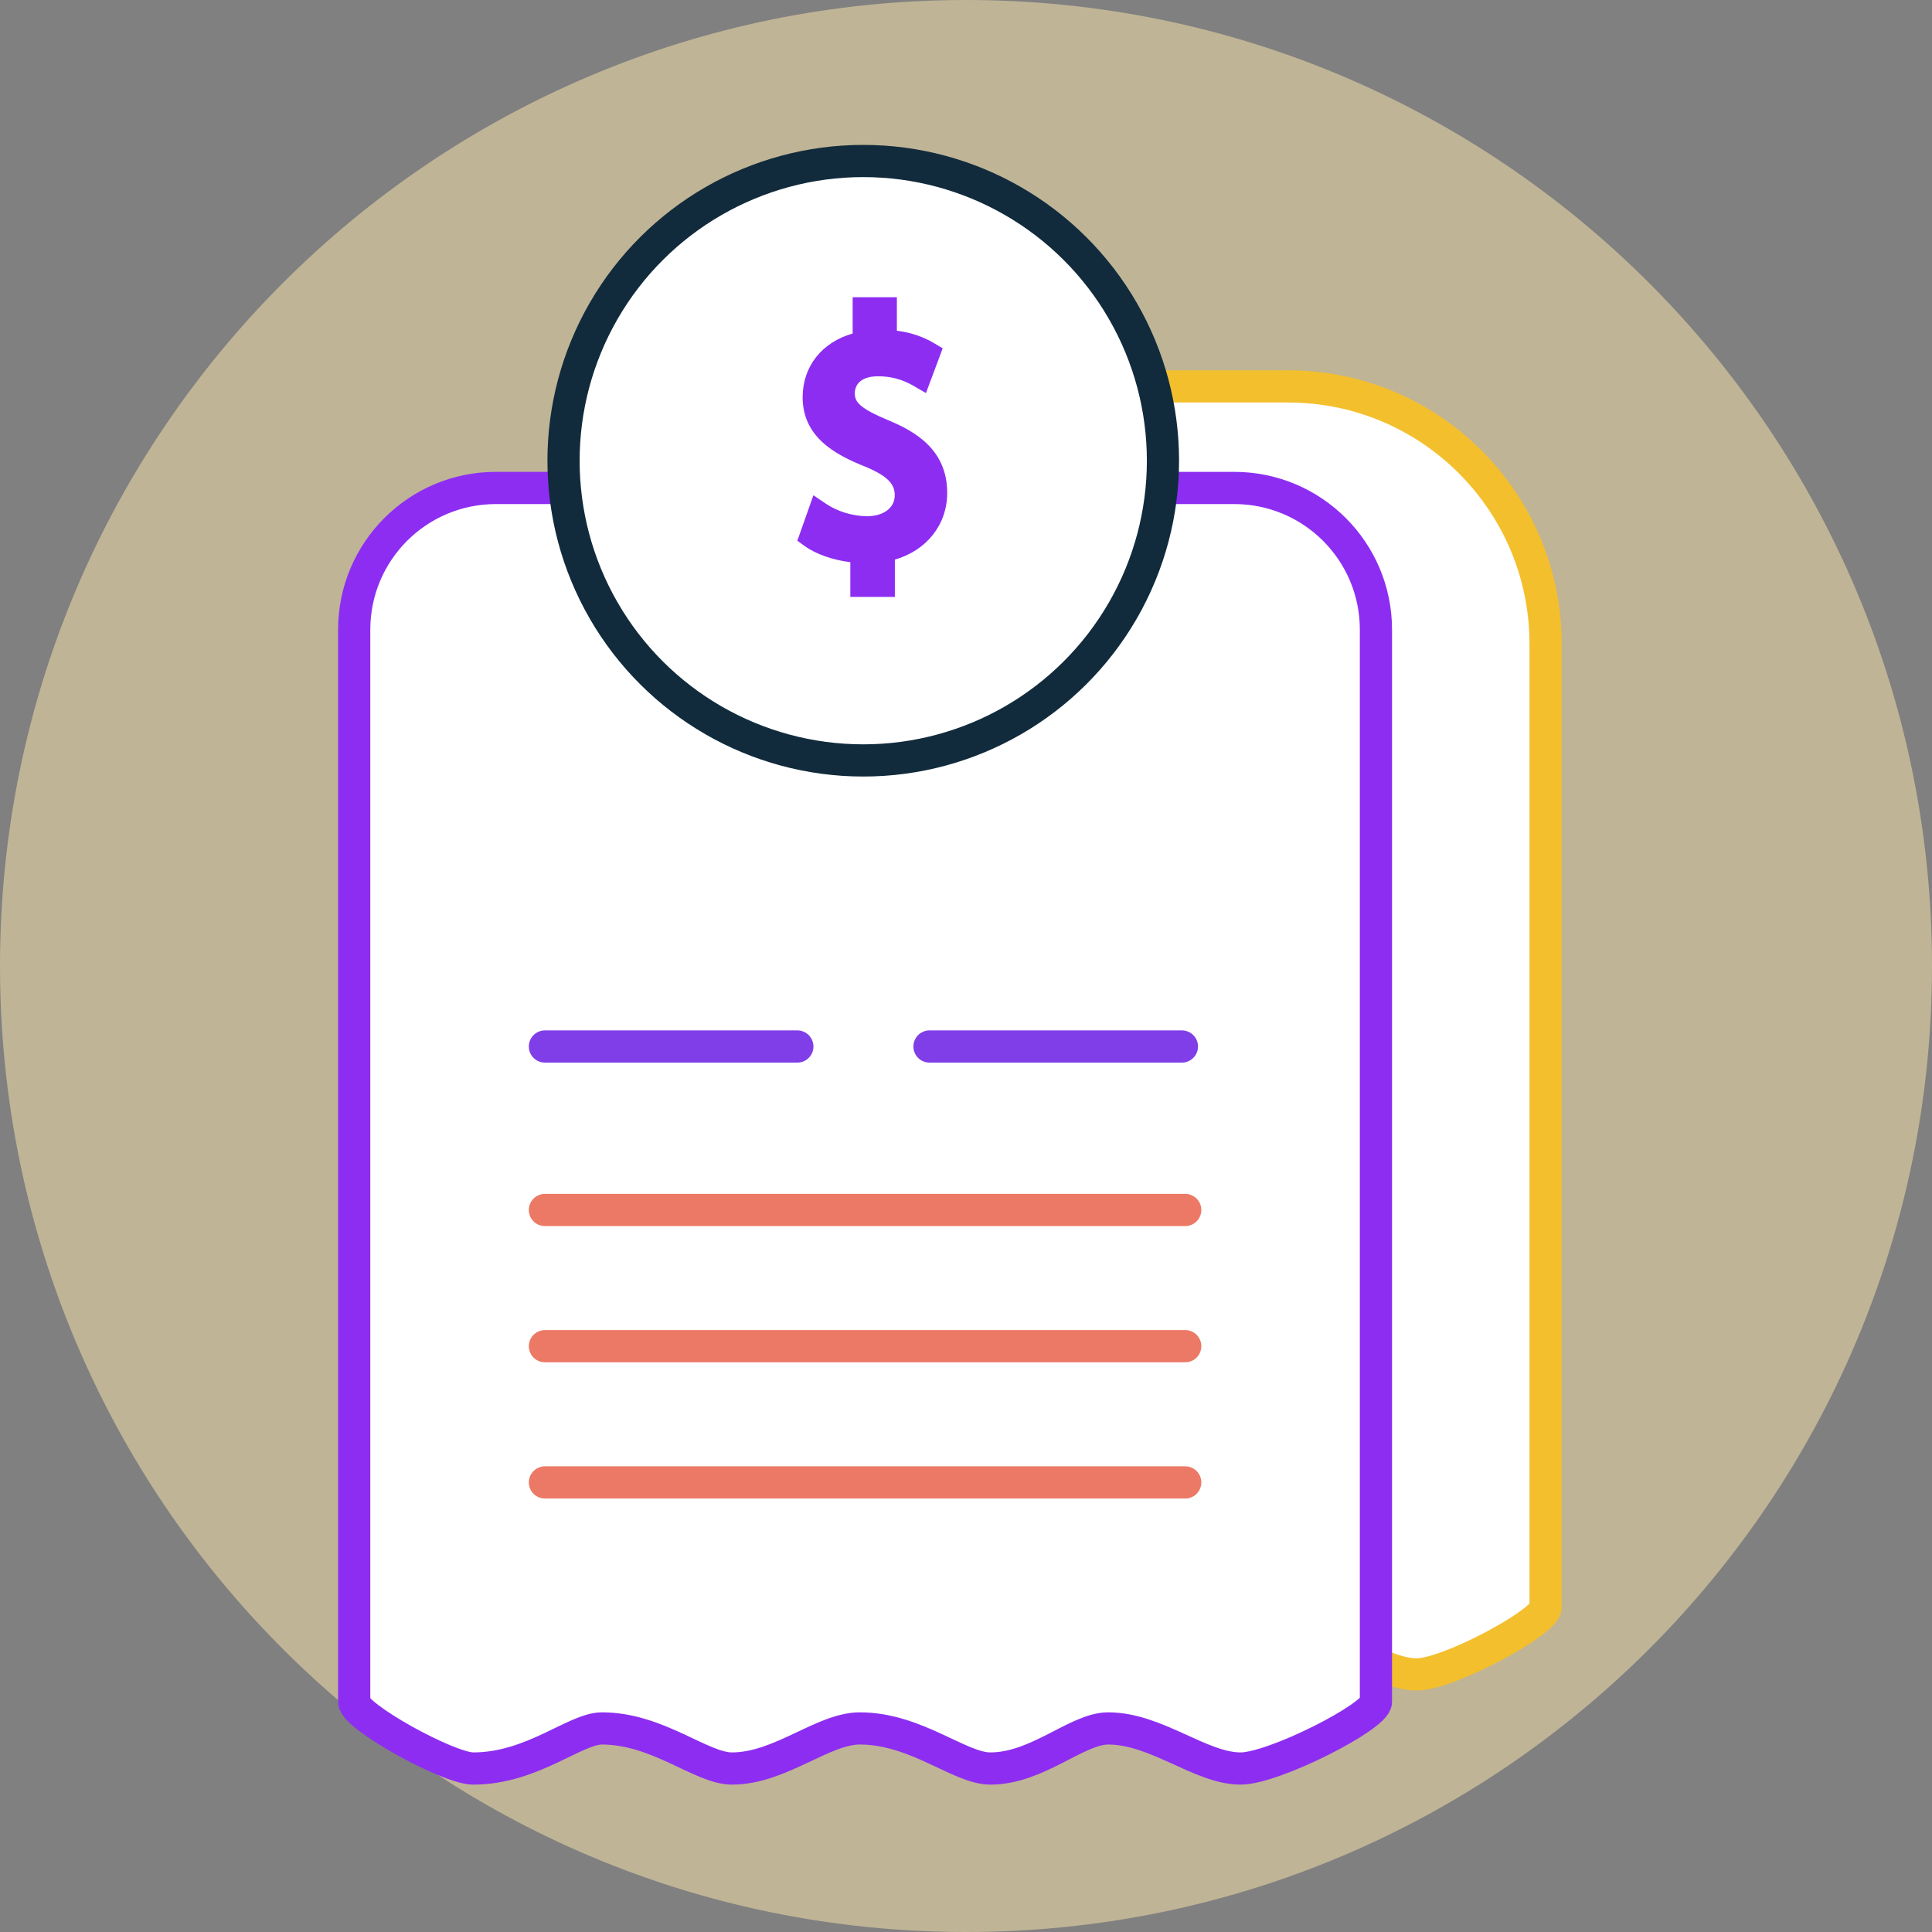
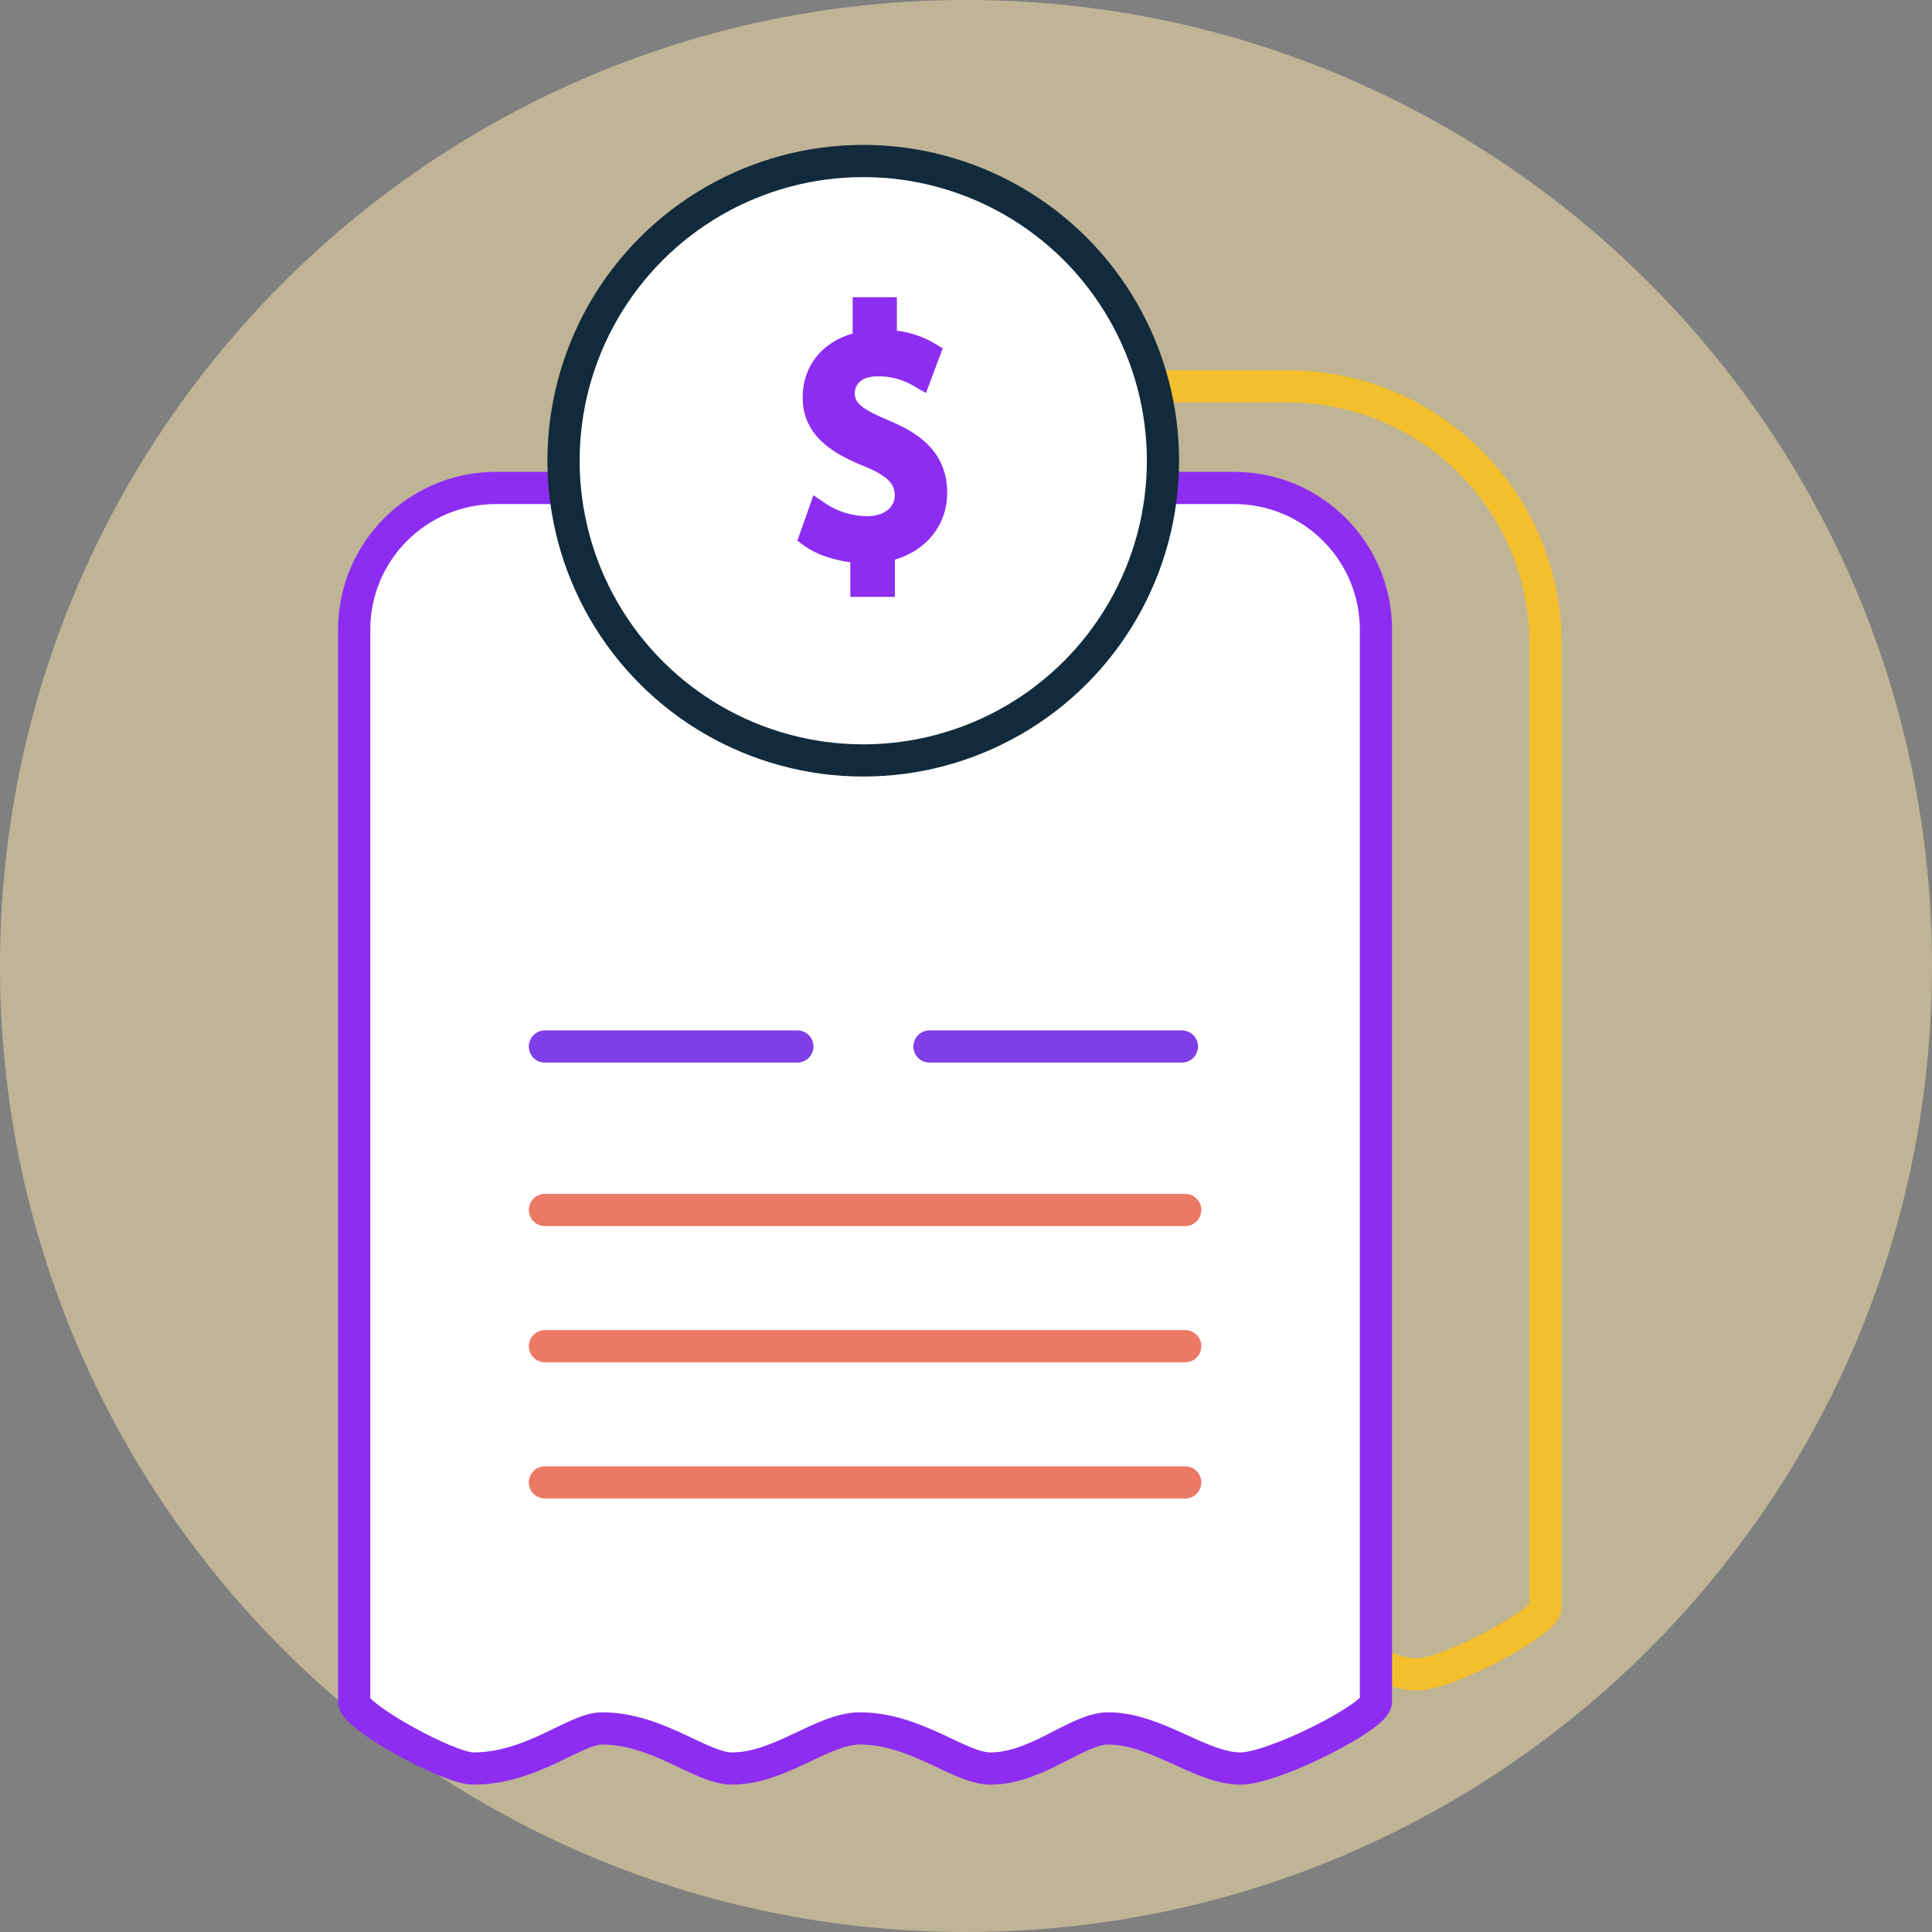
<svg xmlns="http://www.w3.org/2000/svg" width="60" height="60" viewBox="0 0 60 60" fill="none">
  <rect x="0" y="0" width="60" height="60" fill="#808080" stroke="none" />
  <path d="M60 30C60 46.569 46.569 60 30 60C13.431 60 1.17422e-06 46.569 2.62268e-06 30C4.07115e-06 13.431 13.431 -4.07115e-06 30 -2.62268e-06C46.569 -1.17422e-06 60 13.431 60 30Z" fill="#FAE5AB" fill-opacity="0.52" />
-   <path fill-rule="evenodd" clip-rule="evenodd" d="M48 20C48 15.582 44.418 12 40 12H22.205C19.775 12 17.805 13.97 17.805 16.4L17.805 49.916C17.805 50.375 20.584 52 21.322 52C23.064 52 24.332 50.748 25.127 50.748C26.781 50.748 28.062 52 28.97 52C30.393 52 31.652 50.748 32.748 50.748C34.412 50.748 35.697 52 36.604 52C38.002 52 39.163 50.748 40.087 50.748C41.516 50.748 42.821 52 44.001 52C44.984 52 48 50.375 48 49.916L48 20Z" fill="white" />
  <path fill-rule="evenodd" clip-rule="evenodd" d="M28.365 32.851H35.825H28.365Z" fill="white" />
-   <path fill-rule="evenodd" clip-rule="evenodd" d="M17 37.958H35.922H17Z" fill="white" />
-   <path fill-rule="evenodd" clip-rule="evenodd" d="M17 46.468H35.922H17Z" fill="white" />
  <path fill-rule="evenodd" clip-rule="evenodd" d="M17 42.213H35.922H17Z" fill="white" />
  <path d="M28.365 32.851H35.825M17 37.958H35.922M17 46.468H35.922M17 42.213H35.922M17.805 49.916L17.805 16.4C17.805 13.97 19.775 12 22.205 12H40C44.418 12 48 15.582 48 20L48 49.916C48 50.375 44.984 52 44.001 52C42.821 52 41.516 50.748 40.087 50.748C39.163 50.748 38.002 52 36.604 52C35.697 52 34.412 50.748 32.748 50.748C31.652 50.748 30.393 52 28.97 52C28.062 52 26.781 50.748 25.127 50.748C24.332 50.748 23.064 52 21.322 52C20.584 52 17.805 50.375 17.805 49.916Z" stroke="#F3BF2D" stroke-linejoin="round" />
  <path fill-rule="evenodd" clip-rule="evenodd" d="M42.731 19.554C42.731 17.124 40.761 15.154 38.331 15.154H15.4C12.97 15.154 11 17.124 11 19.554L11 52.85C11 53.307 13.92 54.923 14.696 54.923C16.526 54.923 17.859 53.678 18.694 53.678C20.433 53.678 21.779 54.923 22.732 54.923C24.228 54.923 25.552 53.678 26.703 53.678C28.451 53.678 29.802 54.923 30.755 54.923C32.224 54.923 33.444 53.678 34.416 53.678C35.917 53.678 37.288 54.923 38.528 54.923C39.562 54.923 42.731 53.307 42.731 52.85L42.731 19.554Z" fill="white" stroke="#8D2DF2" stroke-linejoin="round" />
  <circle cx="9.308" cy="9.308" r="9.308" transform="matrix(0 1 1 0 17.501 5)" fill="white" stroke="#112B3C" />
  <path d="M16.923 32.5H24.762" stroke="#803EE8" stroke-linecap="round" />
  <path d="M28.866 32.5H36.705" stroke="#803EE8" stroke-linecap="round" />
  <path d="M16.923 37.577H36.808" stroke="#EC7965" stroke-linecap="round" />
  <path d="M16.923 46.038H36.808" stroke="#EC7965" stroke-linecap="round" />
  <path d="M16.923 41.807H36.808" stroke="#EC7965" stroke-linecap="round" />
  <path fill-rule="evenodd" clip-rule="evenodd" d="M27.595 13.055C26.698 12.679 26.546 12.49 26.546 12.21C26.546 12.087 26.598 11.686 27.27 11.686C27.855 11.686 28.226 11.9 28.384 11.991L28.757 12.207L29.276 10.817L29.008 10.658C28.663 10.453 28.282 10.325 27.853 10.271V9.231H26.48V10.358C25.527 10.629 24.927 11.378 24.927 12.335C24.927 13.555 25.903 14.107 26.854 14.485C27.628 14.803 27.787 15.073 27.787 15.381C27.787 15.77 27.443 16.031 26.93 16.031C26.487 16.031 26.01 15.887 25.652 15.645L25.261 15.381L24.762 16.793L24.988 16.956C25.337 17.209 25.868 17.394 26.408 17.459V18.538H27.791V17.379C28.775 17.096 29.416 16.296 29.416 15.308C29.416 13.979 28.442 13.406 27.595 13.055Z" fill="#8D2DF2" />
</svg>